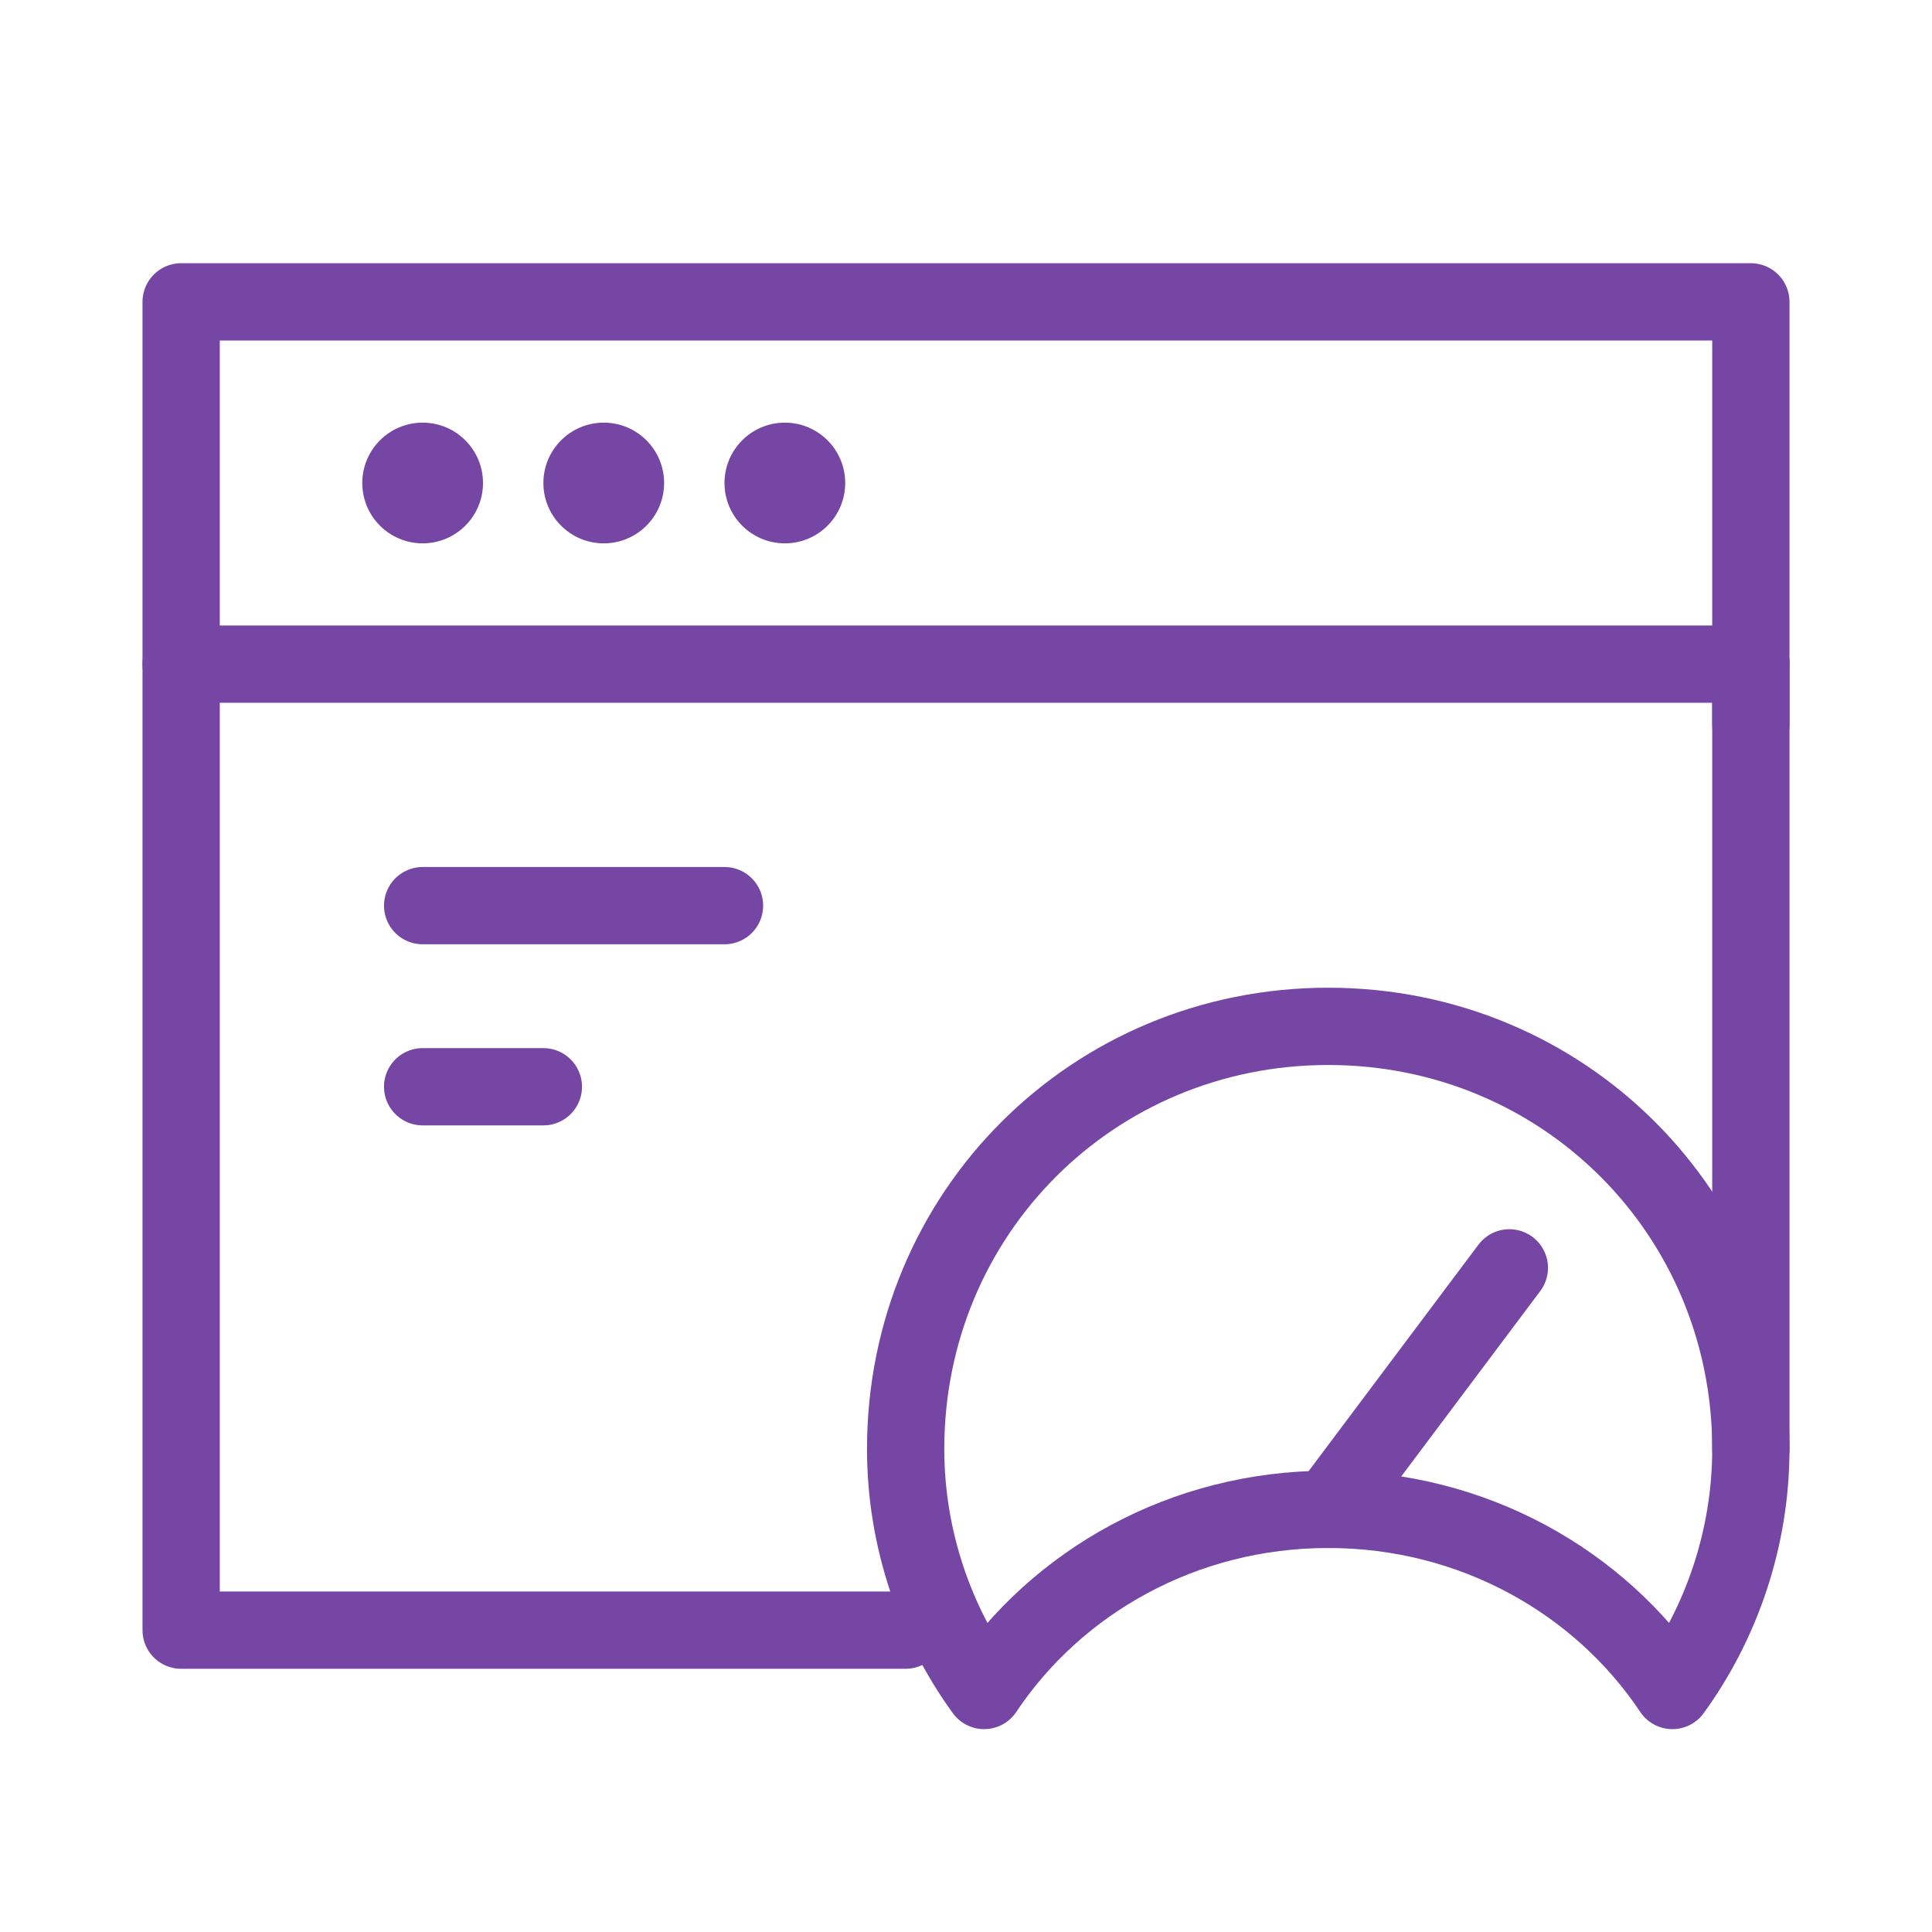
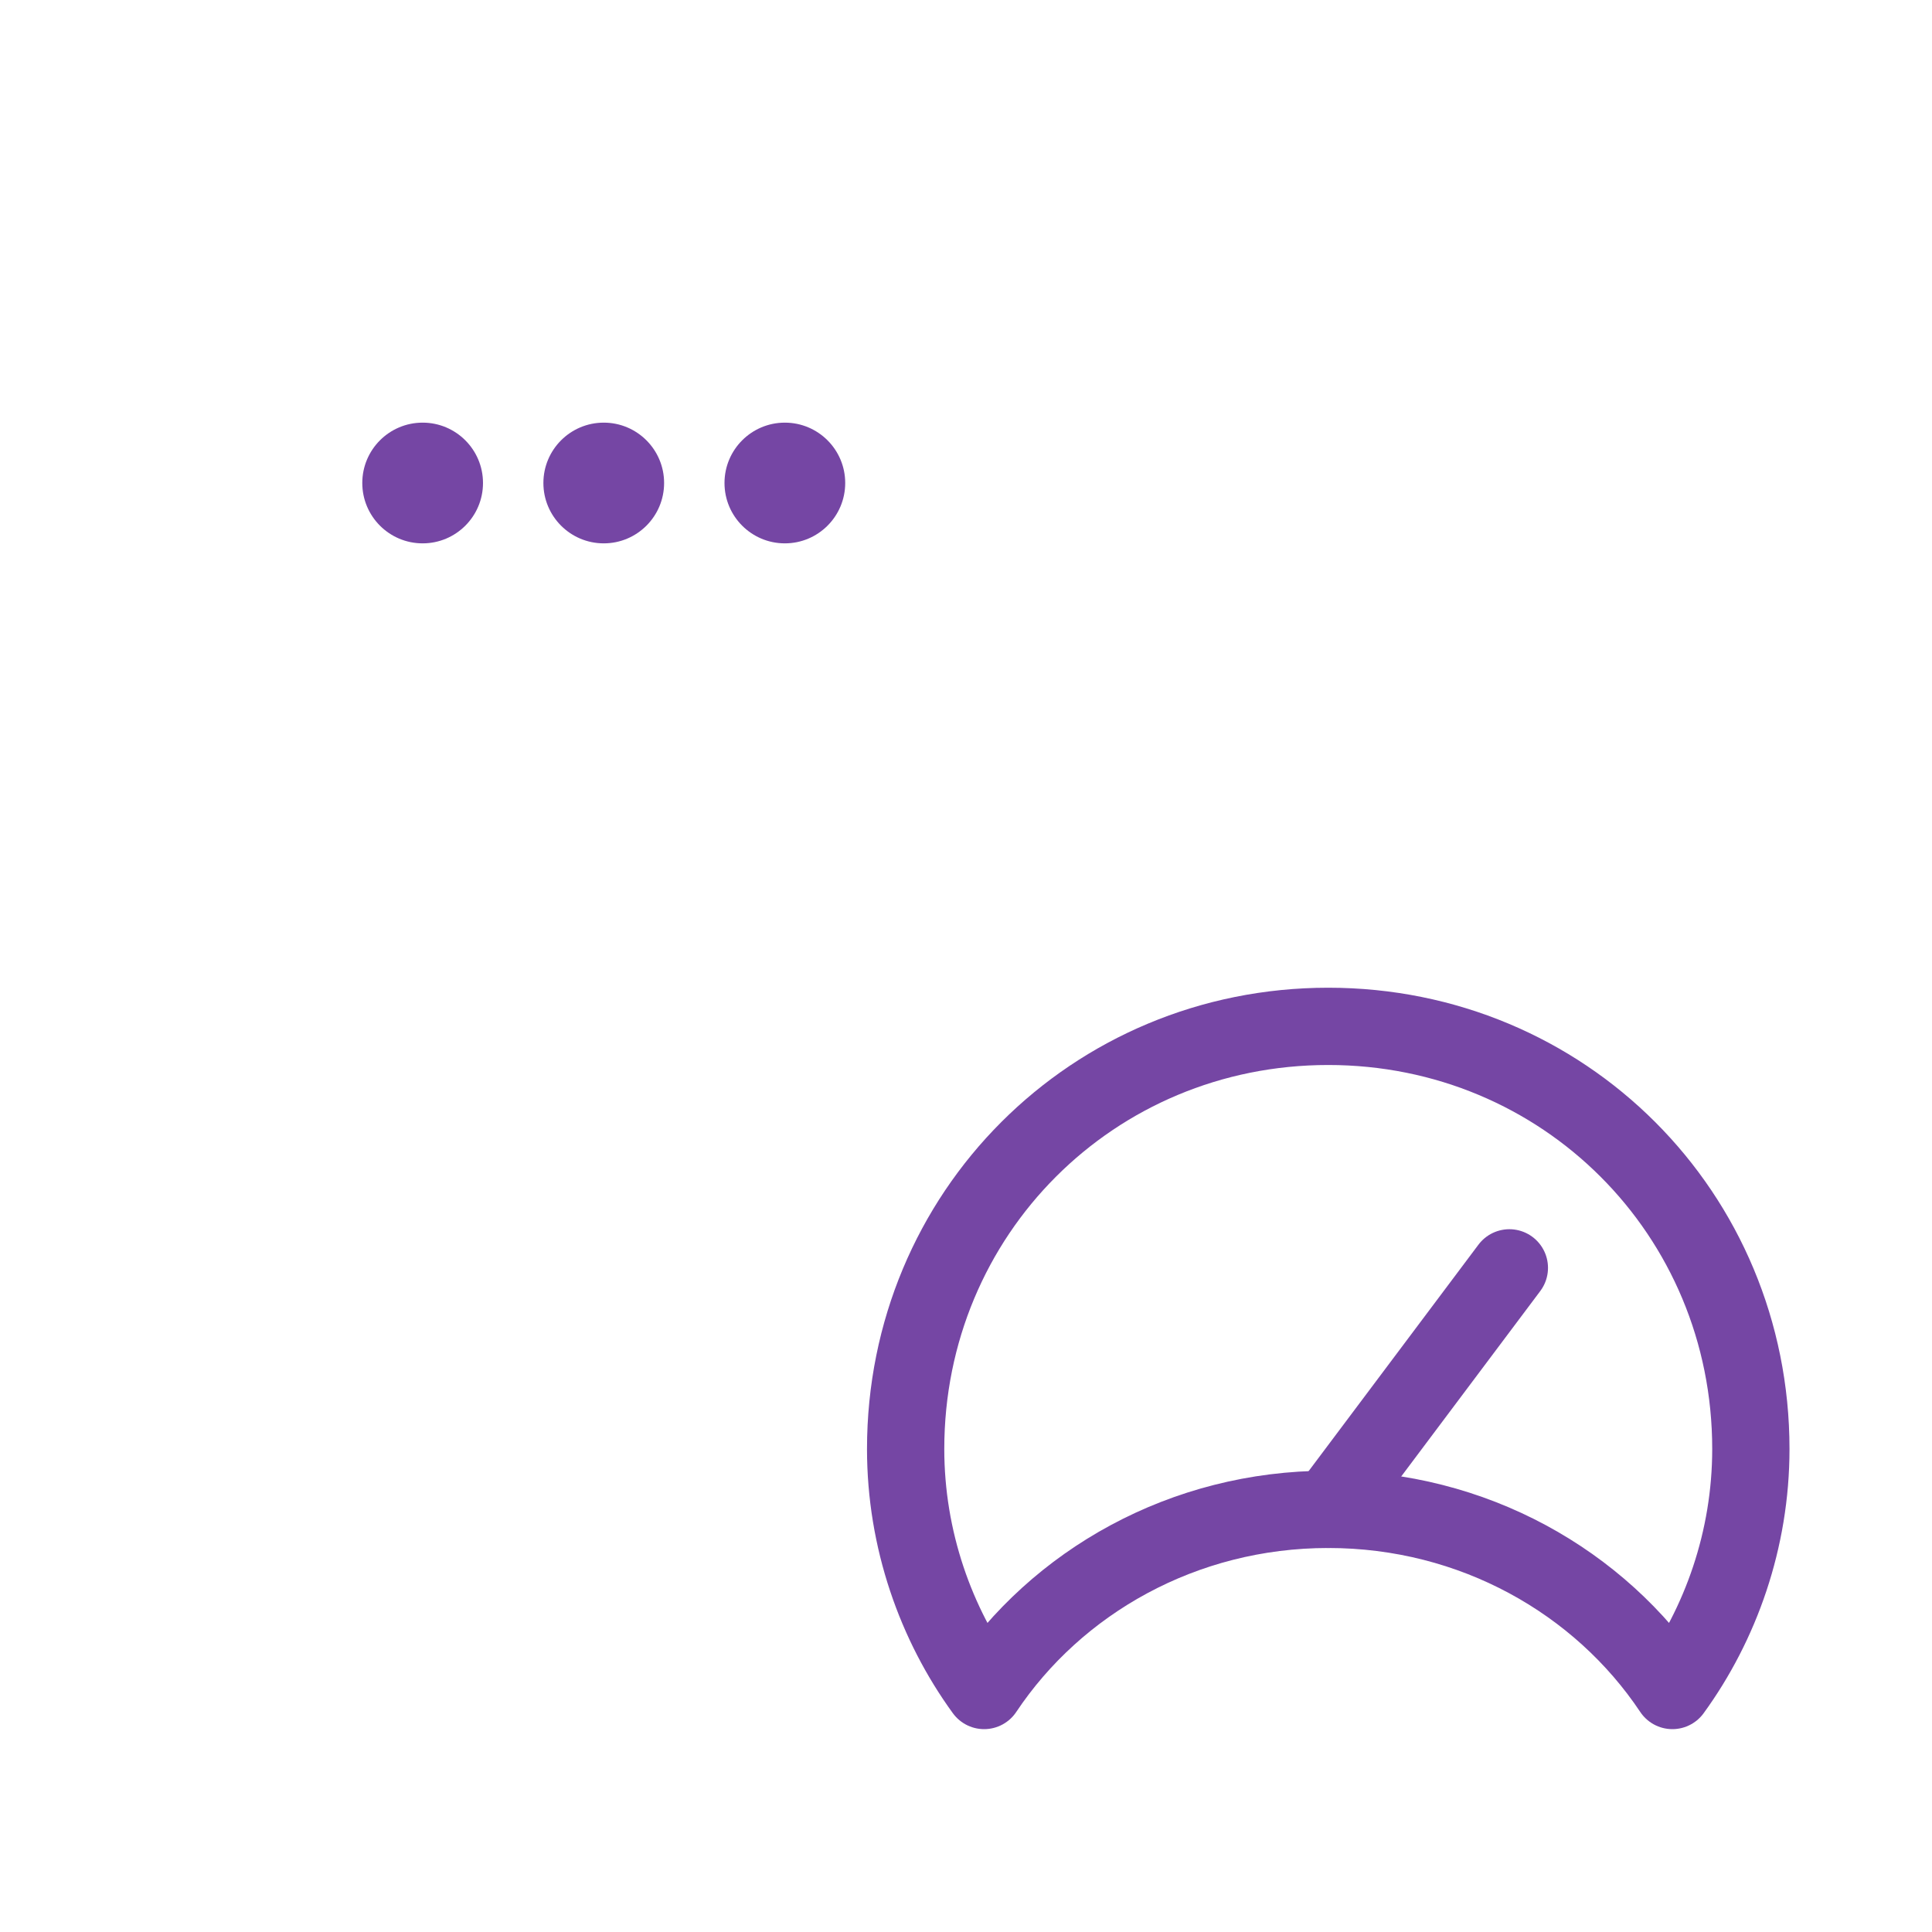
<svg xmlns="http://www.w3.org/2000/svg" width="50" height="50" viewBox="0 0 50 50" fill="none">
-   <path d="M4.688 17.188H45.312" stroke="#7546A4" stroke-width="2" stroke-miterlimit="10" stroke-linecap="round" stroke-linejoin="round" />
  <circle cx="10.938" cy="12.5" r="1.562" fill="#7546A4" />
  <circle cx="15.625" cy="12.5" r="1.562" fill="#7546A4" />
  <circle cx="20.312" cy="12.5" r="1.562" fill="#7546A4" />
  <path d="M34.375 39.062C38.125 39.062 41.406 40.938 43.281 43.75C44.531 42.031 45.312 39.844 45.312 37.5C45.312 31.406 40.469 26.562 34.375 26.562C28.281 26.562 23.438 31.406 23.438 37.5C23.438 39.844 24.219 42.031 25.469 43.75C27.344 40.938 30.625 39.062 34.375 39.062Z" stroke="#7546A4" stroke-width="2" stroke-miterlimit="10" stroke-linecap="round" stroke-linejoin="round" />
-   <path d="M45.312 18.75V7.812H4.688V42.188H23.438" stroke="#7546A4" stroke-width="2" stroke-miterlimit="10" stroke-linecap="round" stroke-linejoin="round" />
  <path d="M34.375 39.062L39.062 32.812" stroke="#7546A4" stroke-width="2" stroke-miterlimit="10" stroke-linecap="round" stroke-linejoin="round" />
-   <path d="M45.312 37.5V17.188" stroke="#7546A4" stroke-width="2" stroke-miterlimit="10" stroke-linecap="round" stroke-linejoin="round" />
-   <path d="M10.938 23.438H18.75" stroke="#7546A4" stroke-width="2" stroke-miterlimit="10" stroke-linecap="round" stroke-linejoin="round" />
-   <path d="M10.938 28.125H14.062" stroke="#7546A4" stroke-width="2" stroke-miterlimit="10" stroke-linecap="round" stroke-linejoin="round" />
</svg>